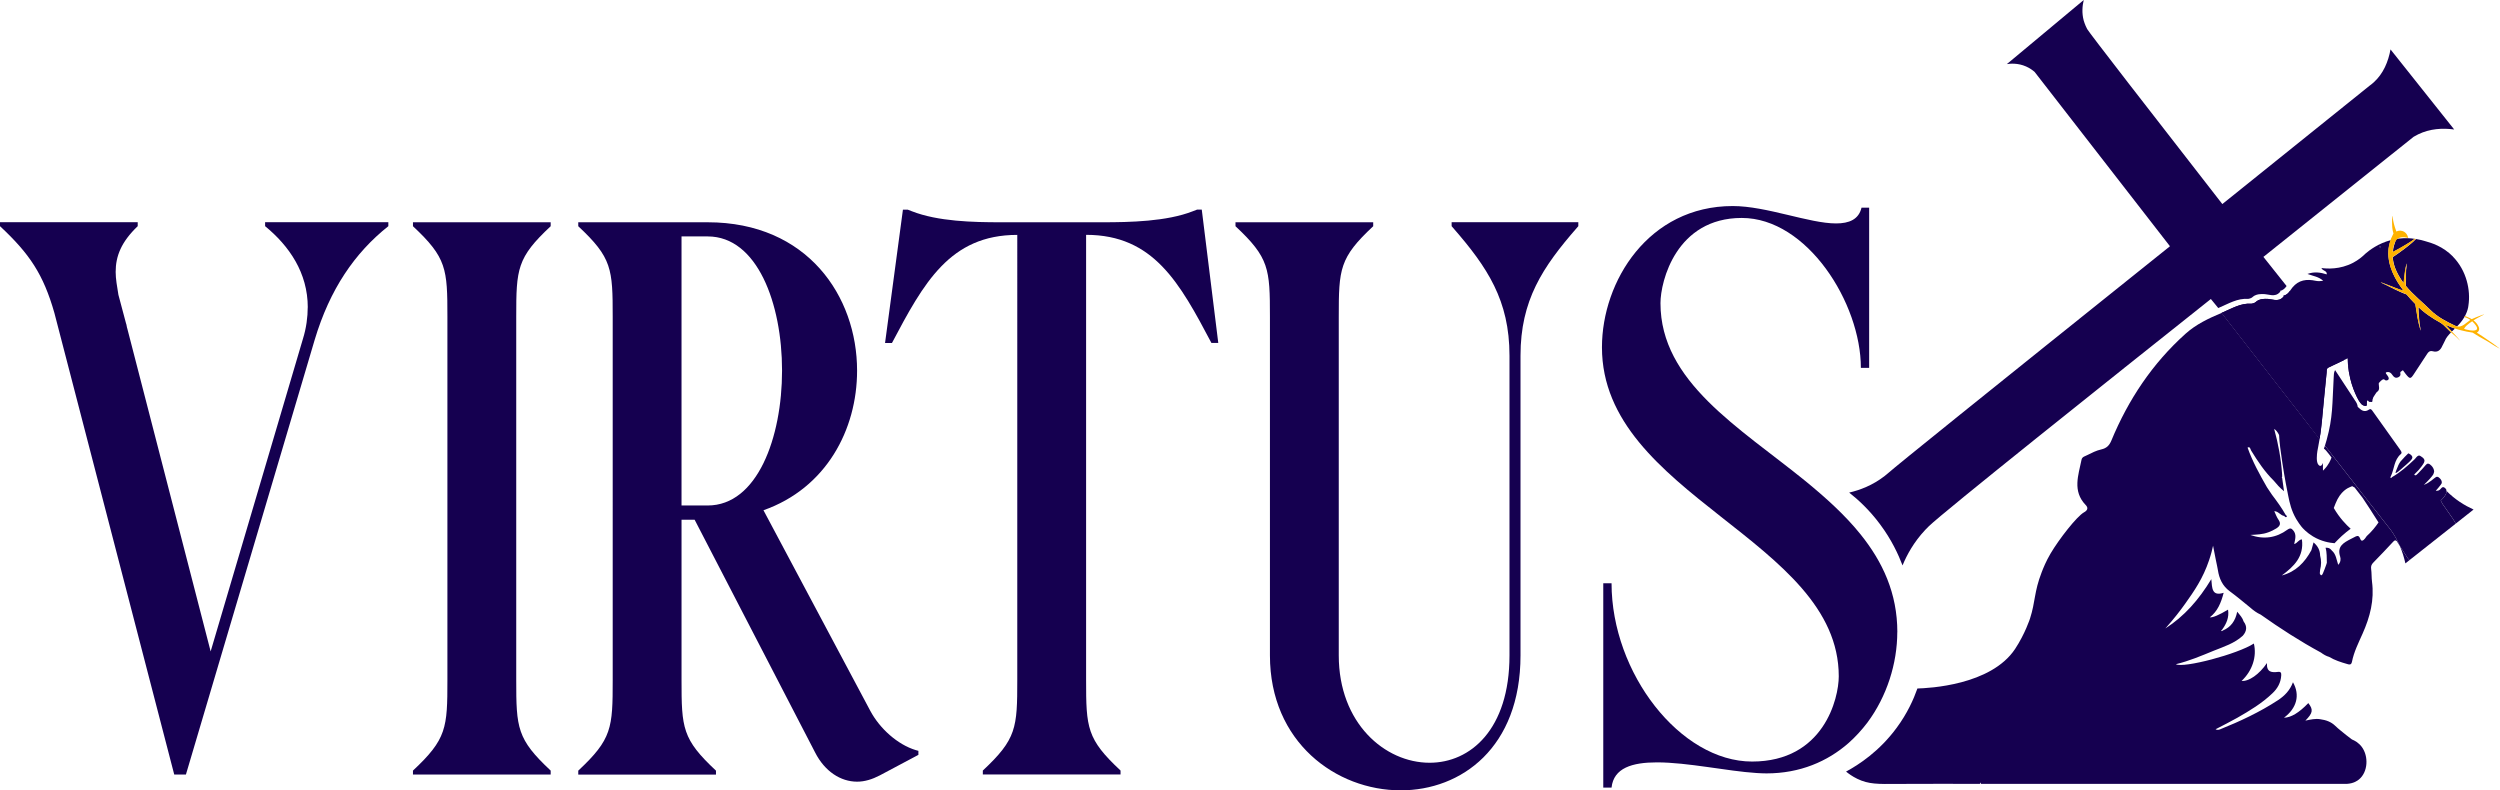
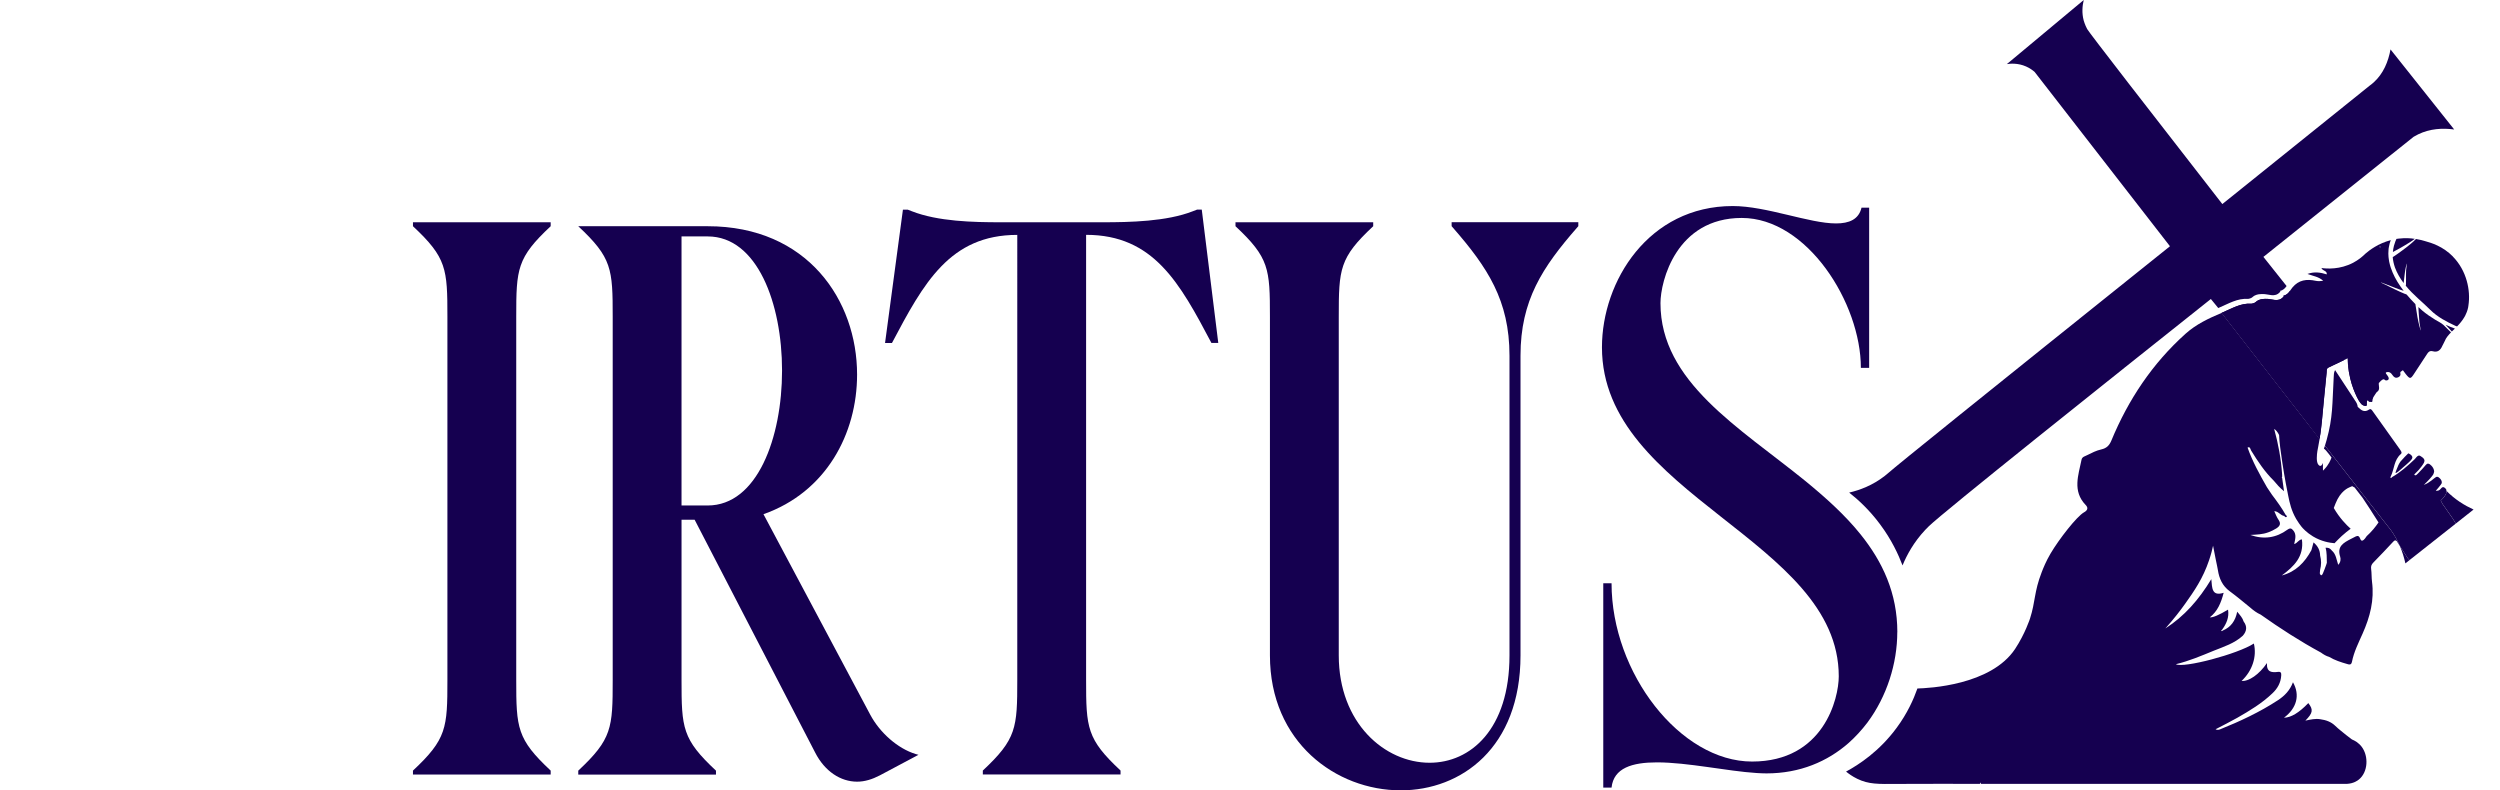
<svg xmlns="http://www.w3.org/2000/svg" id="Calque_2" viewBox="0 0 455.85 144.11">
  <defs>
    <style>      .cls-1 {        fill: #ffb200;      }      .cls-2 {        fill: #150050;      }      .cls-3 {        fill: #0a090a;      }      .cls-4 {        fill: #0a0809;      }    </style>
  </defs>
  <g id="Calque_1-2" data-name="Calque_1">
    <g>
-       <path class="cls-2" d="M56.12,56.06c0-6.33-3.39-11.22-7.78-14.82v-.72h22.47v.72c-6.15,4.89-10.67,11.51-13.43,20.72l-23.48,79.27h-2.13L9.92,57.07c-2.01-7.05-4.52-10.79-9.92-15.83v-.72h25.11v.72c-3.01,2.88-4.02,5.47-4.02,8.34,0,1.29.25,2.59.5,4.17l1.38,5.18c.13.29.13.72.25,1.01l15.19,58.84,16.82-56.97c.63-2.01.88-4.03.88-5.76Z" />
      <path class="cls-2" d="M100.41,140.51v.72h-25.11v-.72c6.15-5.75,6.28-7.77,6.28-16.54V57.79c0-8.78-.13-10.79-6.28-16.54v-.72h25.11v.72c-6.15,5.75-6.28,7.77-6.28,16.54v66.18c0,8.78.13,10.79,6.28,16.54Z" />
-       <path class="cls-2" d="M167.46,136.92v.72l-7.03,3.74c-1.38.72-2.76,1.15-4.14,1.15-3.01,0-5.9-1.87-7.66-5.32l-21.97-42.44h-2.39v29.21c0,8.78.13,10.79,6.28,16.54v.72h-25.11v-.72c6.15-5.75,6.28-7.77,6.28-16.54V57.79c0-8.78-.13-10.79-6.28-16.54v-.72h23.6c18.2,0,27.24,13.52,27.24,27.05,0,10.79-5.65,21.44-17.07,25.46l19.46,36.54c1.76,3.31,5.02,6.19,8.29,7.19l.5.14ZM129.04,92.17c9.04,0,13.56-12.37,13.56-24.6s-4.52-24.46-13.56-24.46h-4.77v49.06h4.77Z" />
+       <path class="cls-2" d="M167.46,136.92v.72l-7.03,3.74c-1.38.72-2.76,1.15-4.14,1.15-3.01,0-5.9-1.87-7.66-5.32l-21.97-42.44h-2.39v29.21c0,8.78.13,10.79,6.28,16.54v.72h-25.11v-.72c6.15-5.75,6.28-7.77,6.28-16.54V57.79c0-8.78-.13-10.79-6.28-16.54h23.6c18.2,0,27.24,13.52,27.24,27.05,0,10.79-5.65,21.44-17.07,25.46l19.46,36.54c1.76,3.31,5.02,6.19,8.29,7.19l.5.14ZM129.04,92.17c9.04,0,13.56-12.37,13.56-24.6s-4.52-24.46-13.56-24.46h-4.77v49.06h4.77Z" />
      <path class="cls-2" d="M218.25,38.22h.88l3.01,24.31h-1.25c-5.77-10.93-10.55-19.71-22.85-19.71v81.14c0,8.78.13,10.79,6.28,16.54v.72h-25.11v-.72c6.15-5.75,6.28-7.77,6.28-16.54V42.83c-12.3,0-17.07,8.78-22.85,19.71h-1.26l3.26-24.31h.88l.75.29c4.77,1.87,11.17,2.01,16.2,2.01h18.58c5.02,0,11.68-.14,16.45-2.01l.75-.29Z" />
      <path class="cls-2" d="M255.41,144.11c-11.8,0-23.85-8.78-23.85-24.6v-61.72c0-8.78-.13-10.79-6.28-16.54v-.72h25.11v.72c-6.15,5.75-6.28,7.77-6.28,16.54v61.72c0,12.37,8.41,19.57,16.57,19.57,7.41,0,14.56-6.04,14.56-19.57v-54.67c0-10.07-4.02-16.11-10.3-23.31l-.25-.29v-.72h23.1v.72l-.25.29c-6.28,7.19-10.29,13.24-10.29,23.31v54.67c0,16.83-10.8,24.6-21.85,24.6Z" />
      <path class="cls-2" d="M345.95,115.27c0,5.68-1.89,11.71-5.46,16.5-1.02,1.34-2.16,2.59-3.42,3.71-3.84,3.37-8.87,5.54-14.97,5.54-.58,0-1.2-.03-1.83-.07-5.32-.34-12.54-1.94-18.13-1.94-4.52,0-7.91,1.01-8.29,4.6h-1.51v-37.26h1.51c0,16.4,12.55,32.51,25.62,32.51s15.81-11.51,15.81-15.54c0-24.89-43.18-32.94-43.18-59.99,0-12.09,8.53-25.76,23.85-25.76,6.15,0,13.94,3.17,18.83,3.17,2.39,0,4.14-.72,4.65-2.88h1.39v29.21h-1.51c0-11.79-9.79-27.33-21.72-27.33s-14.82,11.51-14.82,15.54c0,14.34,14.34,22.62,26.5,32.49,3.68,3.02,7.16,6.15,9.98,9.66,4.03,5.01,6.71,10.74,6.71,17.84Z" />
      <g>
        <g>
          <path class="cls-3" d="M394.53,41.88s-.05.11-.08.16c.05.03.14.08.18.07.04-.01.05-.11.08-.16-.07-.04-.14-.1-.18-.07Z" />
          <path class="cls-3" d="M394.71,41.95c-.03.05-.04.15-.08.16-.04.01-.12-.04-.18-.07.03-.05.04-.15.08-.16.04-.03.11.03.18.07Z" />
          <path d="M416.37,53.91h-.03s0,.01,0,0h.03Z" />
          <path class="cls-4" d="M405.52,53.62c-.16.01-.23-.1-.28-.23.09.08.19.16.28.23Z" />
          <path class="cls-4" d="M394.71,41.95c-.03.05-.04.15-.08.16-.04.01-.12-.04-.18-.07.03-.05.04-.15.08-.16.04-.03.11.03.18.07Z" />
          <path class="cls-2" d="M437.5,43.49c-.07.01-.15.01-.22.03-.11.01-.2.03-.31.04-.14.3-.27.61-.35.92-.04.11-.08.23-.11.34-.1.37-.16.75-.19,1.13.15-.07.33-.16.54-.29.5-.27,1.14-.61,1.75-.99.61-.37,1.22-.73,1.63-1.07.03-.01.05-.04.08-.05-.8-.12-1.75-.18-2.83-.05ZM445.95,59.22c.04.05.07.1.12.15.26.3.62.69.99,1.07.01,0,.01.01.01.01.18-.18.38-.35.56-.54-.56-.19-1.13-.42-1.68-.69ZM433.96,44.87c-.04.07-.08.12-.11.19l.24.04c-.04-.08-.1-.15-.14-.23ZM447.28,46.79c-1.85-1.89-3.95-2.51-5.11-2.83-.37-.11-.92-.27-1.63-.38-.05.05-.11.11-.18.16-.35.39-.91.82-1.47,1.28-.56.45-1.17.86-1.62,1.2-.48.31-.82.56-.88.6l-.1.04c.04.62.18,1.26.41,1.93.37.99.91,1.93,1.58,2.83.01-.12.04-.29.05-.46.04-.35.08-.82.15-1.26.07-.45.11-.88.2-1.2.08-.31.14-.52.14-.52.05-.19.07-.18.04.03,0,0-.03.2-.07.53-.07.31-.07.77-.08,1.22-.01.46,0,.94,0,1.29-.01.38-.01.64-.01.68-.01.07-.03.12-.04.16,1.34,1.67,3,2.93,4.51,4.44,1.28,1.28,2.99,2.16,4.56,2.89.1.04.19.07.29.1.49-.5.96-1.06,1.34-1.71.04-.05.07-.12.1-.18h.01c.24-.48.45-.99.57-1.58.03-.12.03-.22.05-.34.43-2.78-.33-6.37-2.83-8.92Z" />
          <path class="cls-2" d="M446.09,89.51c0,.11-.01.21-.02.28-.05.28-.17.51-.34.72-.05.07-.1.13-.16.2l-.18.21c-.14.16-.26.27-.35.35.12.2.23.42.35.64.63.89,1.27,1.8,1.89,2.71.17.29.34.57.51.85,1.08-.86,2.16-1.71,3.24-2.56-1.64-.75-3.39-1.82-4.94-3.4ZM439.05,101.81c-.5-.76-.99-1.51-1.48-2.28.48,1.08.8,2.16,1.03,3.2.25-.2.5-.4.75-.6-.1-.11-.2-.22-.3-.32ZM432.73,72.5c-1.45-1.85-2.98-3.82-4.58-5.88.06.73.19,1.54.4,2.4.32,1.37.8,2.52,1.22,3.39.16.34.41.79.75,1.2.07.08.19.22.41.31.17.08.48.18.59.04.11-.13-.02-.49.06-.61,0-.01.02-.05.02-.09,0-.03-.01-.07-.04-.11.11-.17.18-.19.22-.18.08.01.06.16.19.25.07.04.08.01.37.04.11.02.13.04.17,0,.07-.05.06-.19.05-.29-.01-.13.05-.28.17-.48ZM416.34,53.91h0s.03,0,.03,0h-.03ZM417.56,53.04c-.29.4-.63.77-1.18.87.01.06.02.1.04.14,0,.01-.04.04-.06.07-.95,1.1-2.13.32-3.2.38-.07.01-.11,0-.19,0-.18,0-.71.01-1.23.27-.4.22-.44.42-.88.54-.12.04-.23.06-.31.07-1.97-.14-3.56.87-5.3,1.6-.05.02-.1.04-.15.07,6.41,8.24,11.72,15.07,16.01,20.59.64.82,1.26,1.61,1.85,2.37.01-.09.02-.18.04-.27.15-.94.28-1.88.37-2.83.27-2.99.57-5.96.87-8.95.04-.31-.08-.74.34-.94.94-.44,1.86-.89,2.83-1.35-3.11-3.97-6.44-8.25-9.85-12.63Z" />
          <path class="cls-2" d="M447.79,95.47c-2.81,2.22-5.63,4.44-8.44,6.66-.1-.11-.2-.22-.3-.32-.5-.76-.99-1.51-1.48-2.28-.43-1.01-.99-2.02-1.71-3-.23-.3-.41-.52-.46-.58-.61-.75-4.27-5.44-11.47-14.69.15-.46.25-.82.31-1.04,1.16-4.19,1.01-6.45,1.29-11.45.03-.42,0-.83.25-1.29,1.21,1.82,2.4,3.66,3.6,5.49.27.37.49.75.53,1.22.58.55,1.16,1.1,2.03.51.36-.26.53.05.68.25,1.66,2.34,3.33,4.66,4.98,6.99.17.25.47.61.17.85-1.26,1.08-1.18,2.72-1.82,4.04-.04.08-.12.23-.09.25.12.14.21.05.3-.08,1.54-.89,2.86-2.06,4.15-3.28.18-.18.38-.54.66-.63.04-.02.08-.03.12-.03.13,0,.24.07.39.18.14.08.49.31.58.61.04.12.04.27-.08.53-.09.18-.25.42-.49.74-.28.38-.7.86-1.27,1.39.02.06.06.13.13.15.18.06.4-.16.61-.39.7-.72,1.08-1.17,1.08-1.17.1-.12.18-.22.26-.3.15-.16.26-.25.38-.26.27-.02.5.21.66.37.25.25.4.54.46.79.06.16.06.33,0,.47-.04.16-.1.28-.14.37-.02.03-.04.05-.05.07-.19.3-.78.98-1.65,1.81.35-.13.61-.28.78-.38.4-.24.93-.66,1.06-.78.1-.08.19-.15.26-.19.13-.1.22-.15.35-.13.19.01.34.16.48.29.12.13.37.4.35.75,0,.12-.03.21-.18.39-.04.07-.11.15-.2.26-.17.22-.4.51-.72.85.1.02.27.03.46-.03.06-.02.11-.04.15-.07.04-.02.08-.05.11-.07.24-.19.34-.45.58-.48h.01c.12-.02.32.04.59.39.02.11.04.2.05.29,0,.11-.01.21-.02.28-.05.28-.17.51-.34.72-.05.07-.1.13-.16.2l-.18.21c-.14.16-.26.27-.35.35.12.2.23.42.35.64.63.89,1.27,1.8,1.89,2.71.17.29.34.57.51.85Z" />
          <path class="cls-2" d="M435.89,9c-.41,2.22-1.29,4.42-3.08,6.03-.28.26-.53.44-.65.53-.04.03-.07.05-.07.05-.15.11-9.84,7.9-26.87,21.6-13.02-16.73-24.32-31.29-24.65-31.92-.41-.76-.63-1.56-.63-1.56-.36-1.36-.25-2.65.01-3.73-4.67,3.89-9.35,7.79-14.02,11.69.65-.1,2.02-.22,3.5.43.68.3,1.19.67,1.56.99,9.31,12,17.52,22.57,24.68,31.79-35.3,28.27-49.56,39.77-51.35,41.34-.07.06-.32.28-.68.56-2.21,1.72-4.54,2.57-6.46,3.02,1.62,1.27,3.69,3.16,5.64,5.79,2.09,2.8,3.33,5.49,4.09,7.49.78-1.9,2.04-4.24,4.14-6.48,0,0,.31-.33.64-.65,2.77-2.69,32.33-26.26,51.44-41.45.67.86.71.82,1.35,1.65.05-.03.1-.05.15-.07,1.74-.73,3.33-1.74,5.3-1.6.08-.01.19-.03.31-.07.44-.12.48-.32.88-.54.52-.26,1.05-.27,1.23-.27.08,0,.12.01.19,0,1.07-.06,2.25.72,3.2-.38.02-.03.06-.06.06-.07-.02-.04-.03-.08-.04-.14.55-.1.89-.47,1.18-.87-1.6-2.05-2.61-3.24-4.23-5.32,8.99-7.19,18.29-14.63,27.38-21.89.29-.15.57-.3.85-.46,2.18-1.05,4.47-1.16,6.56-.88-3.88-4.87-7.75-9.74-11.62-14.61ZM415.74,53.04h0s.03-.01.03-.01h-.03Z" />
          <path class="cls-2" d="M446.91,60.6c-.48-.43-.91-.93-1.37-1.35-.47-.41-1-.65-1.52-.96-.82-.5-1.6-1.04-2.33-1.65-.24-.21-.48-.43-.71-.65v.19c0,.13.01.28.02.43.01.15.02.32.03.48.02.26.04.52.06.78.02.14.03.28.03.42.04.42.06.8.14,1.12.03.17.06.32.07.43.01.04.02.07.02.1.01.01.01.02.01.02.02.09.03.15.03.15.01.04.01.08.01.11s.01.05.01.06c-.02-.02-.05-.08-.07-.17,0,0-.08-.29-.2-.7-.13-.43-.22-.99-.34-1.57-.18-1.05-.34-2.12-.38-2.39-.28-.28-.56-.57-.82-.86-.27-.3-.53-.6-.78-.89h-.01c-.06-.03-.12-.05-.18-.08-.07-.03-.14-.05-.21-.07-.21-.09-.45-.19-.7-.3-.04-.02-.08-.04-.13-.06-.3-.13-.6-.27-.9-.42-.61-.31-1.21-.6-1.64-.81-.39-.19-.67-.32-.74-.35h0s-.01-.01-.01-.01c-.08-.03-.14-.05-.17-.1.03,0,.09.02.19.05,0,0,.29.11.74.28.47.19,1.08.43,1.69.66.54.21,1.07.39,1.53.54h0c-.41-.54-.79-1.09-1.13-1.64-.34-.56-.64-1.13-.88-1.7-.12-.29-.23-.58-.33-.87-.04-.11-.07-.21-.1-.32-.01-.05-.03-.11-.05-.17-.02-.05-.03-.11-.04-.16-.02-.1-.05-.2-.07-.3-.01-.04-.02-.08-.03-.12-.01-.08-.03-.16-.04-.24-.02-.09-.03-.18-.04-.27-.02-.13-.04-.26-.05-.39-.02-.2-.03-.41-.03-.61,0-.22.01-.43.03-.65,0-.2.04-.4.08-.6.03-.2.07-.4.13-.6.03-.13.08-.27.13-.4.02-.07.04-.13.07-.2h-.01c-2.26.6-3.85,1.8-4.61,2.46-.53.53-1.26,1.14-2.24,1.66-2.41,1.26-4.76,1.1-5.79.96.29.6,1.05.44.98,1.16-1.16-.37-2.28-.53-3.52-.08,1.05.39,2.09.51,2.87,1.25-.48.06-.91.1-1.37,0-1.62-.35-3.09-.19-4.26,1.24-.14.18-.28.39-.43.59-.29.4-.63.77-1.18.87.01.06.02.1.04.14,0,.01-.04.04-.06.07-.95,1.1-2.13.32-3.2.38-.07.01-.11,0-.19,0-.18,0-.71.01-1.23.27-.4.22-.44.42-.88.54-.12.04-.23.06-.31.07-1.97-.14-3.56.87-5.3,1.6-.05.02-.1.04-.15.07,6.41,8.24,11.72,15.07,16.01,20.59.64.82,1.26,1.61,1.85,2.37.01-.09.02-.18.04-.27.15-.94.28-1.88.37-2.83.27-2.99.57-5.96.87-8.95.04-.31-.08-.74.34-.94.94-.44,1.86-.89,2.83-1.35.21-.11.44-.21.66-.32.01.38.03.81.08,1.27.06.73.19,1.54.4,2.4.32,1.37.8,2.52,1.22,3.39.16.34.41.79.75,1.2.07.08.19.22.41.31.17.08.48.18.59.04.11-.13-.02-.49.06-.61,0-.01.02-.05.02-.09,0-.03-.01-.07-.04-.11.11-.17.18-.19.22-.18.08.01.06.16.19.25.07.04.08.01.37.04.11.02.13.04.17,0,.07-.05.06-.19.05-.29-.01-.13.05-.28.17-.48.1-.17.23-.37.41-.64.05-.08.14-.21.24-.34.71-.42.32-1.09.38-1.66.55-.64.82-.73.97-.67.11.05.15.17.31.19.19.05.45-.06.52-.24.08-.23-.15-.56-.31-.77-.11-.14-.26-.25-.2-.44.59-.22.93.06,1.24.53.18.27.4.41.61.44.31.01.7-.18.79-.47.07-.24-.09-.44.04-.61.03-.02.1-.08.25-.17.06-.06.13-.1.17-.13.18.23.34.48.52.7.77.96.88.95,1.56-.1.79-1.19,1.56-2.38,2.34-3.57.26-.4.51-.61,1.04-.48.89.25,1.4-.21,1.74-1,.15-.36.29-.49.44-.87.21-.56.65-1.07,1.15-1.59,0,0-.02-.01-.03-.01ZM433.86,45.06s.02-.03.02-.05c.01-.02.02-.03.03-.04.02-.03.04-.06.06-.09.04.08.09.14.13.22l-.24-.04Z" />
          <path class="cls-2" d="M435.86,96.53c-.23-.3-.41-.52-.46-.58-.61-.75-4.27-5.44-11.47-14.69-.06.17-.12.35-.19.54.11.08.26.2.42.39.11.11.2.22.52.64.12.15.27.34.45.59-.17.5-.53,1.33-1.3,2.14-.08.09-.17.18-.26.26-.02-.53-.01-1,.01-1.41-.01.03-.19.53-.49.54-.18,0-.32-.16-.36-.22-.43-.51-.27-1.87-.18-2.47.01-.02.01-.03.01-.05.02-.09.03-.17.04-.21.04-.18.07-.36.1-.53.11-.56.19-1.05.26-1.46-.59-.76-1.21-1.55-1.85-2.37-4.29-5.52-9.6-12.35-16.01-20.59-2.38,1-4.66,2.08-6.57,3.79-6.05,5.42-10.45,12.02-13.55,19.51-.36.85-.84,1.38-1.84,1.6-.9.2-1.71.62-2.54,1.03-.38.21-.94.29-1.05.83-.57,2.84-1.7,5.72.75,8.27.24.25.33.47.3.66-.04.38-.48.61-.59.67-1.34.76-4.55,4.88-6.11,7.52-.84,1.43-1.3,2.59-1.62,3.41-1.41,3.64-1.12,5.32-2.13,8.45,0,0-.9,2.79-2.72,5.54-4.41,6.64-15.79,7.15-17.81,7.21-.69,1.96-1.83,4.52-3.77,7.15-3.18,4.33-6.94,6.76-9.24,8,.45.37,1.14.88,2.05,1.32,2.07,1.01,3.8.96,7.35.93,2.68-.02,5.36-.02,8.03-.02,1.63,0,3.44,0,5.46.01h1.51c.03-.1.07-.18.11-.27.02.09.07.17.09.27h66.73c1.2-.07,1.9-.56,2.2-.81,1.65-1.36,1.78-4.23.5-5.94-.57-.76-1.3-1.15-1.79-1.35-.35-.27-.71-.54-1.06-.81-.67-.56-1.35-1.06-1.97-1.66-.78-.76-1.7-1.07-2.77-1.22-.86-.14-1.69.05-2.69.26,1.4-1.42,1.46-2,.54-3.2-1.72,1.78-3.15,2.64-4.44,2.67,2.33-1.74,2.97-4.12,1.64-6.47-.54,1.47-1.52,2.47-2.73,3.27-3.33,2.18-6.91,3.85-10.59,5.33-.26.09-.52.13-.79-.03,1.34-.69,2.66-1.36,3.96-2.09,2.26-1.29,4.5-2.64,6.4-4.46.93-.87,1.54-1.94,1.61-3.27.02-.42-.04-.69-.56-.64-1.12.14-2.15.12-2.04-1.61-1.43,2.09-3.31,3.38-4.63,3.26,1.97-1.85,2.81-4.45,2.24-6.82-2.91,1.91-12.86,4.55-14.22,3.77,2.39-.57,4.64-1.53,6.91-2.46,1.85-.74,3.77-1.34,5.29-2.73.73-.83.84-1.69.15-2.6-.19-.66-.64-1.13-1.17-1.78-.33,1.69-1.17,2.82-2.62,3.43-.1.04-.21.22-.3.02,0-.03.11-.13.17-.18.78-1.07,1.31-2.23,1.08-3.65q-2.48,1.49-3.33,1.41c1.43-1.12,2.06-2.66,2.53-4.48-2.19.69-2.1-.9-2.25-2.49-2.29,3.78-4.93,6.78-8.38,8.99,1.57-1.75,2.76-3.31,3.6-4.49,1.65-2.32,3.25-4.61,4.37-7.94.37-1.09.6-2.02.73-2.65.17.9.31,1.58.44,2.26.06.28.11.55.17.83.05.3.18.77.27,1.36.24,1.54.83,2.88,2.16,3.85,1.28.94,2.5,1.97,3.73,2.97.58.51,1.19.97,1.91,1.29,3.53,2.5,7.17,4.85,10.99,6.92.46.34.95.64,1.5.79,1.02.61,2.14.97,3.26,1.29.34.1.75.27.89-.38.36-1.83,1.21-3.5,1.95-5.17,1.35-3.03,2.15-6.12,1.71-9.44-.1-.78-.05-1.58-.16-2.34-.07-.5.07-.83.4-1.16,1.2-1.25,2.44-2.5,3.61-3.79.07-.06.24-.28.43-.25.21.02.34.27.4.4.13.2.25.4.38.59-.43-1.01-.99-2.02-1.71-3ZM432.76,96.5c-.42.49-.83.91-1.21,1.25-.46.72-.73.87-.91.83-.3-.07-.26-.64-.62-.82-.26-.11-.52.08-1.34.5-1.37.71-2.59,1.36-1.97,3.26.13.4.1,1-.36,1.47-.33-.94-.38-1.94-1.17-2.61-.04-.05-.1-.12-.15-.17-.24-.27-.56-.36-.99-.34.27.91.2,1.83.24,2.74-.04.12-.07.23-.11.35-.2.55-.38,1.08-.61,1.59-.16.38-.39.53-.57-.01.02-.22.04-.43.06-.64.23-.87.24-1.74,0-2.61-.02-.95-.4-1.71-1.2-2.39-.15.55-.27.98-.39,1.42-1.21,2.25-2.87,3.95-5.4,4.61,2.21-1.64,4.09-3.43,3.67-6.58-.62.05-.81.7-1.41.85.18-.87.47-1.72-.16-2.47-.32-.37-.52-.53-1.08-.14-2.05,1.5-4.33,1.82-6.76.95,1.11-.06,2.23-.08,3.29-.48.51-.18.97-.41,1.44-.7.61-.39.93-.81.43-1.56-.33-.46-.52-1-.79-1.59.76,0,1.13.79,1.82.87.1.14.26.3.4.19.21-.16-.02-.27-.13-.37-.73-1.3-1.61-2.5-2.51-3.69-.3-.45-.6-.91-.91-1.36-1.34-2.34-2.63-4.67-3.54-7.24.48-.24.51.3.65.54,1.21,1.97,2.48,3.88,4.14,5.51.52.63,1.06,1.26,1.86,1.91-.13-.95-.23-1.68-.34-2.42-.02-.05-.05-.09-.08-.15,0-.01.06-.04.08-.06,0-.15-.01-.29-.01-.44-.19-2.8-.68-5.54-1.45-8.29.33.2.62.54.9,1.11.05,1.33.3,3.13.59,5.05.07.48.43,2.87,1.07,6.01.28,1.39.58,2.72,1.45,4.24.36.61.71,1.08.96,1.4.22.28.95,1.09,2.11,1.79,1.54.93,3.05,1.17,3.93,1.24.39-.42.83-.86,1.32-1.32.56-.51,1.11-.94,1.62-1.32-.77-.68-2.01-1.93-3.08-3.78.11-.27.21-.55.32-.82.91-2.31,2.31-2.85,2.65-3,.16-.07.3-.12.39-.16.15.09.3.17.45.25.49.63.96,1.24,1.44,1.87l1.26,1.91,1.65,2.58c-.26.38-.57.8-.94,1.24Z" />
-           <path class="cls-1" d="M455.67,63.46c-.62-.48-1.29-.96-2-1.44-.69-.49-1.37-.94-2.04-1.36.11-.07.31-.22.39-.46.11-.34-.07-.65-.22-.92-.22-.38-.5-.65-.79-.86.04-.01.05-.03.05-.03.16-.1.61-.38,1.17-.67.11-.05.58-.3.58-.3.11-.05.15-.1.15-.1,0-.01-.05,0-.18.05,0,0-.26.08-.64.23-.38.14-.88.34-1.39.57-.01.01-.04.01-.05.03-.12-.07-.23-.14-.33-.19-.37-.19-.69-.31-.92-.39h-.01c-.03.05-.05.12-.1.18.27.08.69.23,1.11.54-.76.49-1.49,1.41-2.46,1.17-.1-.03-.19-.05-.29-.1-1.58-.73-3.29-1.62-4.56-2.89-1.51-1.51-3.17-2.77-4.51-4.44.01-.04.03-.1.04-.16,0-.04,0-.3.01-.68,0-.35-.01-.83,0-1.29.01-.45.01-.91.08-1.22.04-.33.07-.53.07-.53.03-.2.01-.22-.04-.03,0,0-.05.2-.14.52-.1.31-.14.75-.2,1.2-.07.45-.11.91-.15,1.26-.01.18-.04.34-.05.46-.67-.9-1.21-1.83-1.58-2.83-.23-.67-.37-1.3-.41-1.93l.1-.04c.07-.04.41-.29.88-.6.45-.34,1.06-.75,1.62-1.2.56-.46,1.11-.88,1.47-1.28.07-.05.12-.11.18-.16-.07-.03-.14-.04-.22-.04-.03.01-.05.04-.08.05-.41.34-1.02.71-1.63,1.07-.61.38-1.25.72-1.75.99-.22.12-.39.22-.54.29,0-.27.04-.67.19-1.13.03-.11.07-.23.11-.34.11-.33.27-.65.54-.88.04-.03.08-.07.12-.08.72-.48,1.74-.14,1.86-.1-.11-.64-.53-1.14-1.1-1.29-.49-.15-.92.04-1.05.11-.2-.52-.33-.94-.41-1.25-.1-.37-.18-.77-.22-1.01-.05-.27-.08-.46-.08-.46-.04-.16-.07-.16-.07,0v.43c-.01.26-.03.62,0,.99,0,.37.04.76.1,1.06.07.31.12.54.15.58h0c-.16.31-.31.64-.45.96-.03.08-.05.15-.08.23-1.15,3.11.14,6.34,2.35,9.24-.46-.15-.99-.33-1.53-.54-.61-.23-1.22-.46-1.68-.65-.45-.18-.75-.29-.75-.29-.12-.04-.19-.05-.2-.05.03.04.1.07.19.11,0,0,.3.14.75.35.43.22,1.03.5,1.64.82.3.15.6.29.9.42.3.12.57.24.83.34.14.05.27.11.39.16.5.6,1.05,1.2,1.6,1.75.04.27.2,1.34.38,2.39.12.58.22,1.14.34,1.58.12.41.2.69.2.69.01.1.04.15.07.18,0-.03-.01-.08-.03-.18,0,0-.04-.29-.12-.69-.1-.42-.11-.98-.18-1.55-.05-.69-.1-1.4-.11-1.87.92.9,1.96,1.64,3.04,2.3.53.31,1.06.56,1.52.96.46.42.9.92,1.37,1.34.01,0,.03.01.03.01.39.34.77.68,1.05.94.14.14.24.26.33.33.07.1.12.14.12.14.16.18.18.16.03-.03,0,0-.04-.04-.11-.14-.08-.08-.16-.22-.3-.35-.24-.29-.61-.65-.98-1.03,0,0,0-.01-.01-.01-.37-.38-.73-.77-.99-1.07-.05-.05-.08-.1-.12-.15.56.27,1.13.5,1.68.69.56.18.98.3,1.29.37.52.14,1.18.27,1.97.39.39.24.79.48,1.17.72.5.29,1.01.56,1.49.84.67.43,1.13.72,1.44.9l.67.37c.11.05.18.08.19.08,0,0-.05-.05-.18-.12ZM449.29,59.96s0-.01.04-.07c0,0,.01-.01.03-.04.15-.26.43-.52.43-.52.31-.29.72-.57.99-.75.07.05.12.12.19.19.19.2.86.9.67,1.26-.3.56-2.35-.01-2.35-.08Z" />
        </g>
-         <path class="cls-2" d="M430.07,86.8c.1-.67.37-1.15.47-1.32.33-.54.58-.95.91-.91.41.05.64.78.66.85-.54.73-1.01,1.26-1.37,1.63-.26.26-.51.5-.64.41-.12-.08-.07-.42-.04-.65Z" />
        <path class="cls-2" d="M423,79.74c-.02.09-.03.18-.04.27-.59-.76-1.21-1.55-1.85-2.37.72-.09,1.36-.09,1.72.31.27.29.29.85.17,1.79Z" />
        <path class="cls-2" d="M438.41,83.39c-.36.37-.53.56-.65.7-.36.47-.51.86-.81,1.63-.17.44-.16.49-.14.51.13.11.74-.43,1.96-1.52.91-.81,1.15-1.07,1.09-1.38-.06-.34-.46-.56-.73-.67-.18.17-.43.42-.73.73Z" />
      </g>
    </g>
  </g>
</svg>